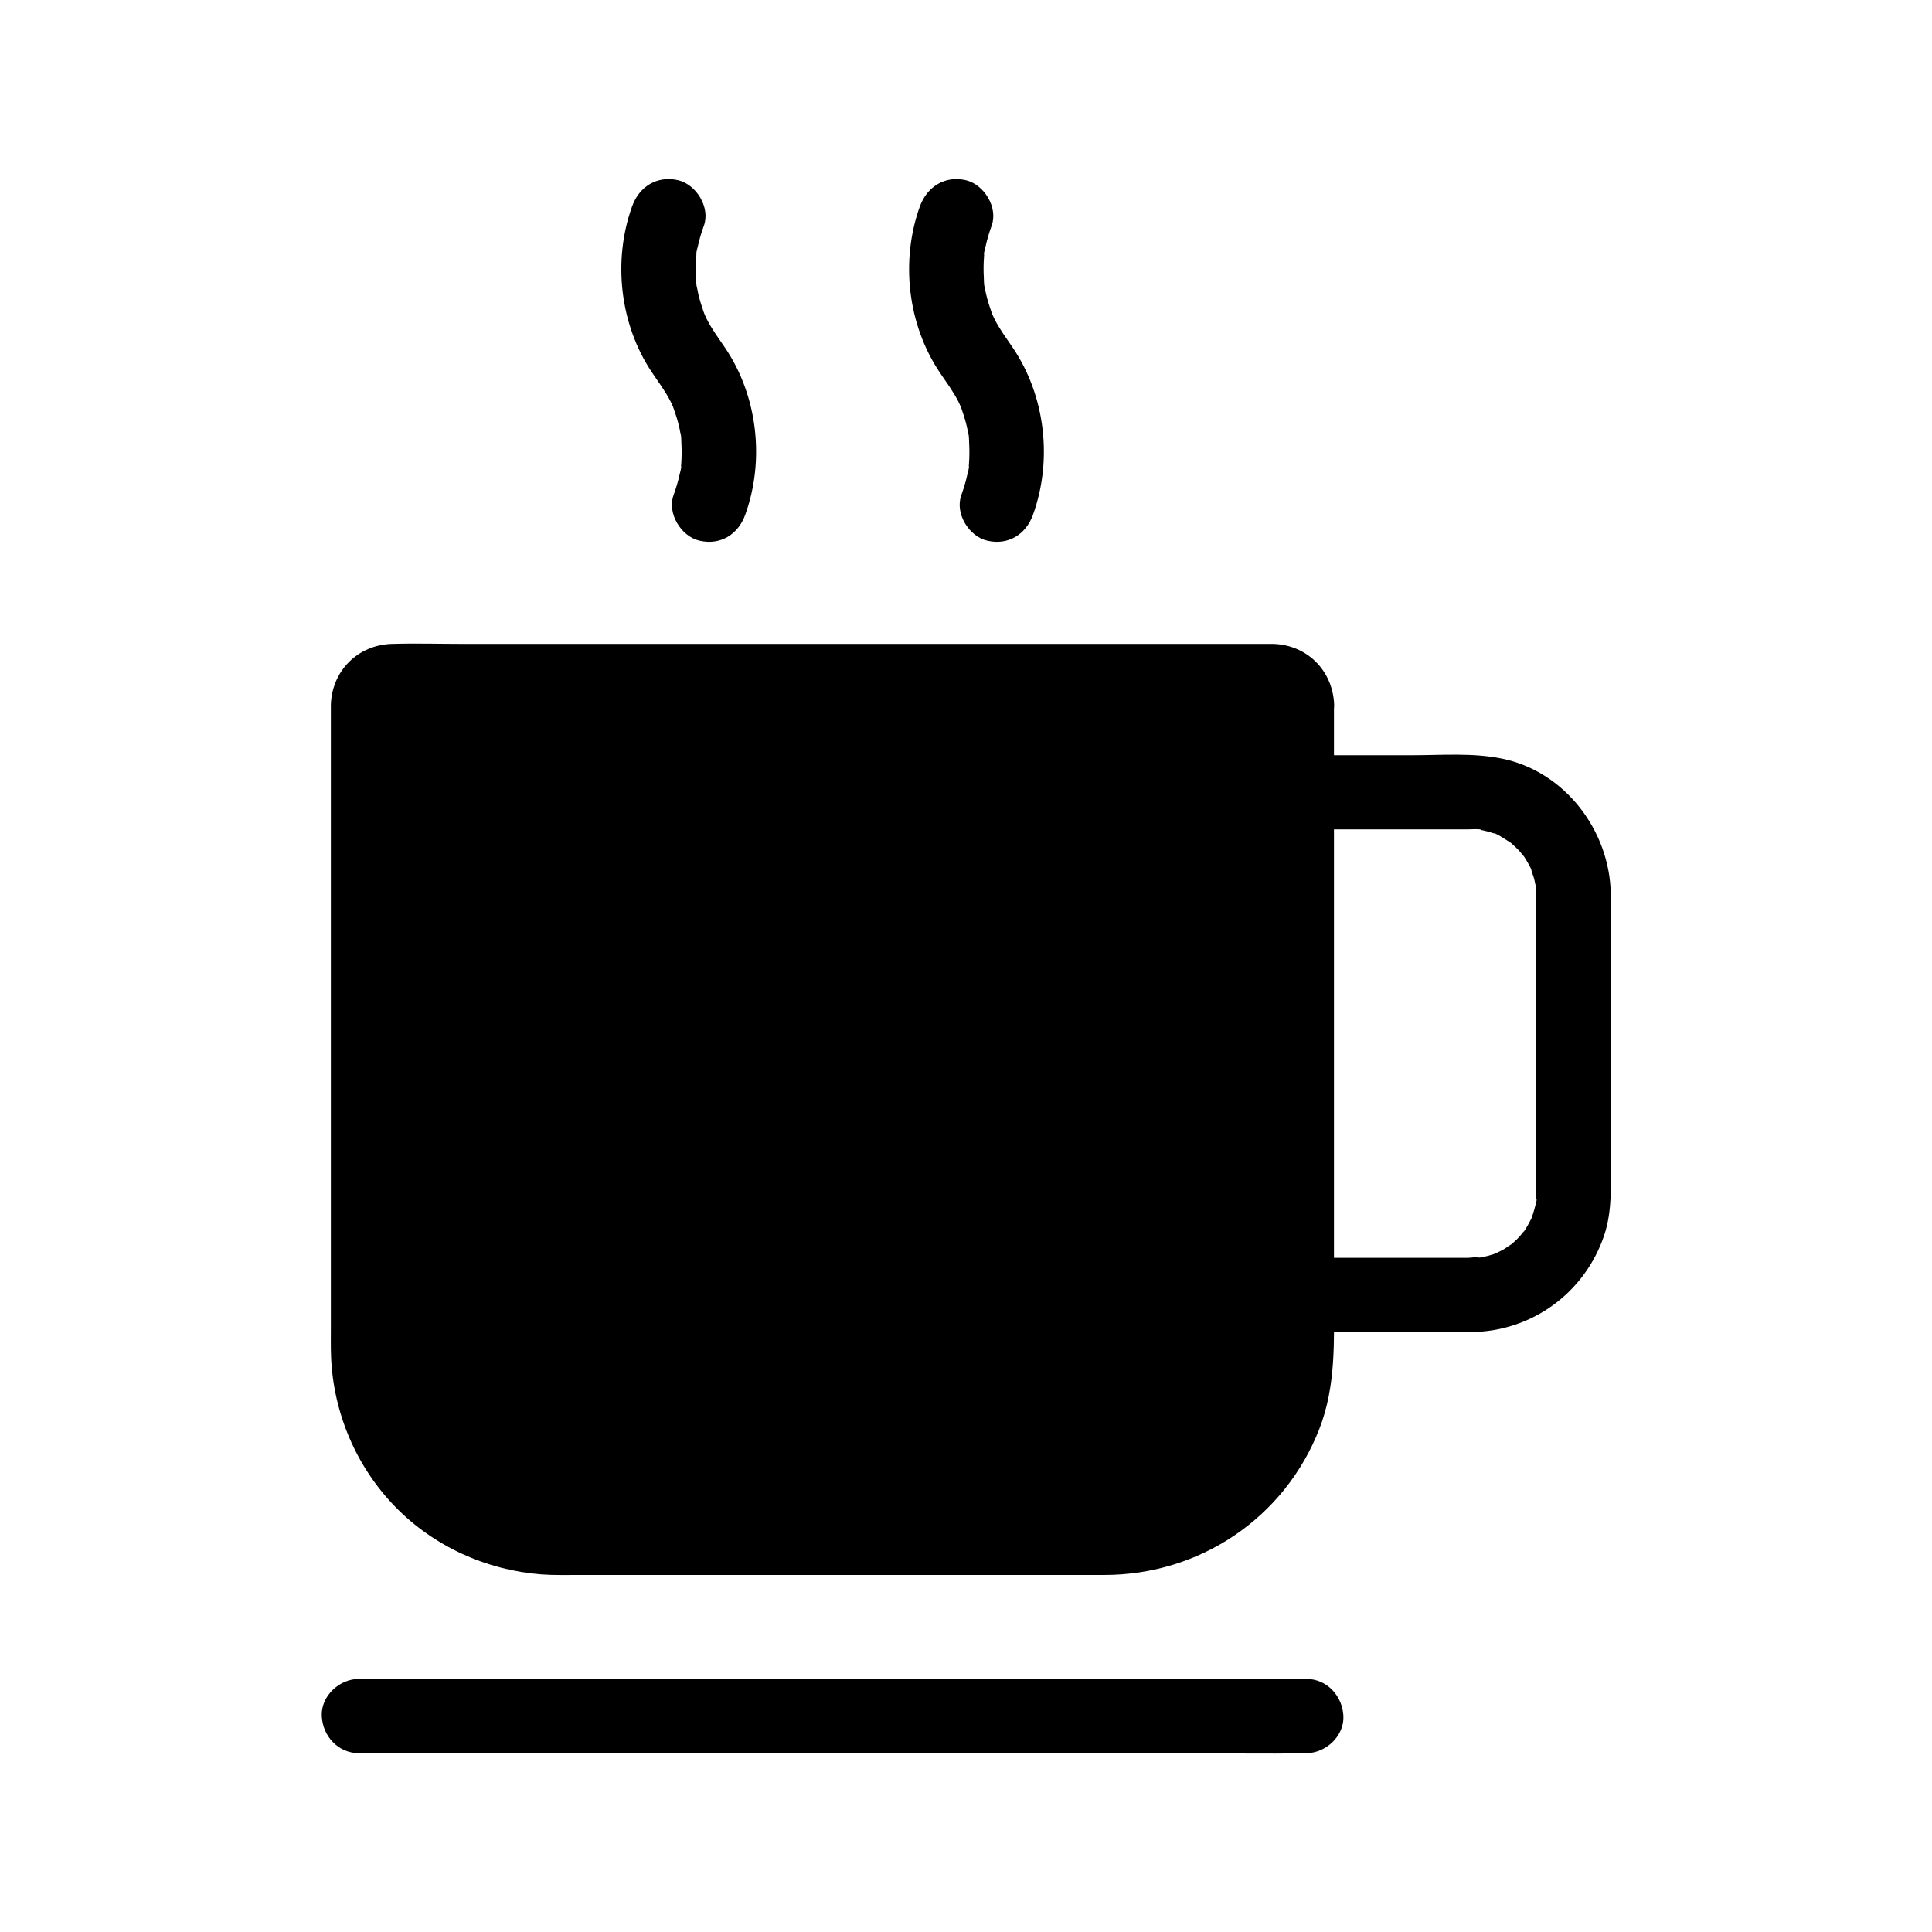
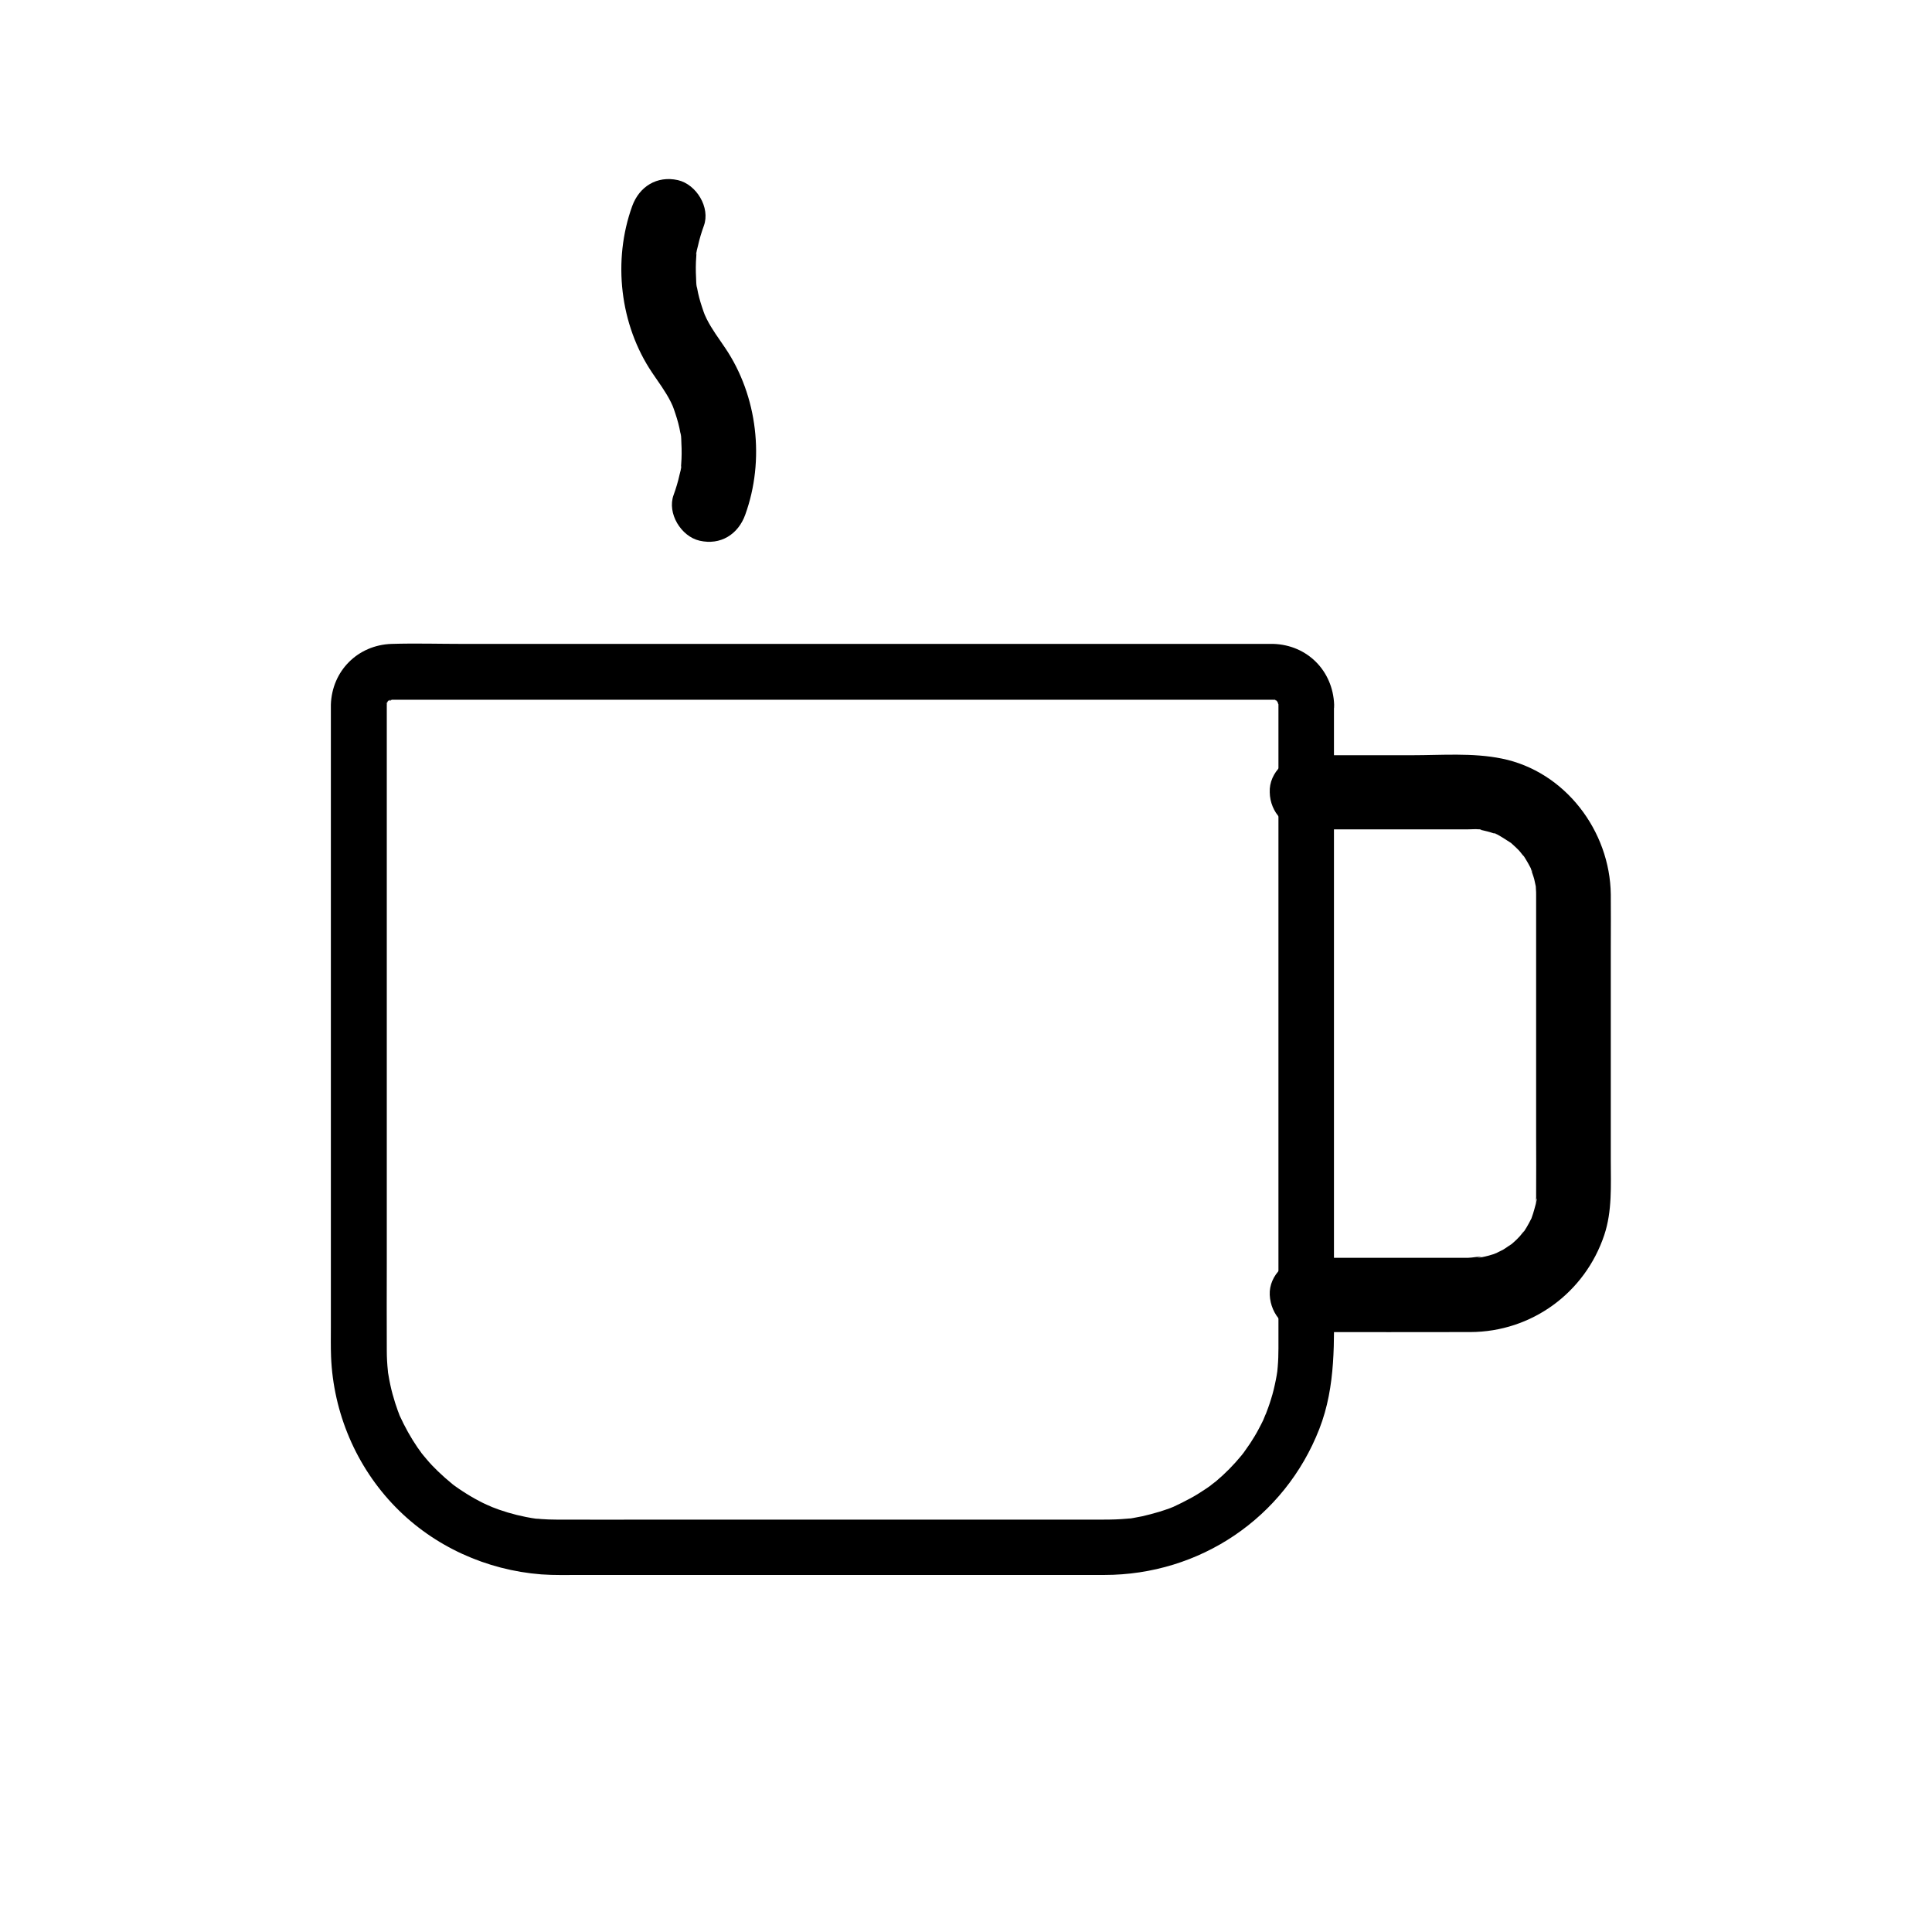
<svg xmlns="http://www.w3.org/2000/svg" fill="#000000" width="800px" height="800px" version="1.1" viewBox="144 144 512 512">
  <g>
-     <path d="m490.18 330.73v170.77c0 28.98-23.52 52.496-52.496 52.496h-146.08c-28.977 0-52.496-23.52-52.496-52.496v-170.77c0-4.82 3.887-8.707 8.707-8.707h233.7c4.777-0.004 8.664 3.883 8.664 8.707z" />
    <path d="m482.8 330.73v23.371 52.691 56.68 35.324 2.559c0 1.625-0.051 3.246-0.195 4.922-0.051 0.344-0.051 0.688-0.098 1.031-0.098 1.18 0.195-1.133 0 0.051-0.098 0.789-0.246 1.523-0.395 2.312-0.344 1.723-0.738 3.445-1.277 5.117-0.441 1.477-0.984 2.902-1.523 4.328 0.543-1.426-0.441 0.934-0.543 1.23-0.395 0.789-0.738 1.523-1.18 2.312-0.688 1.328-1.477 2.609-2.312 3.887-0.492 0.738-0.984 1.426-1.477 2.117-0.051 0.098-0.688 0.934-0.195 0.297 0.543-0.738-0.492 0.641-0.59 0.738-2.016 2.461-4.281 4.773-6.742 6.84-0.246 0.195-2.262 1.723-1.031 0.836-0.59 0.441-1.23 0.887-1.82 1.277-1.328 0.887-2.707 1.77-4.133 2.508-1.426 0.789-2.856 1.477-4.328 2.164-0.789 0.344 0.148-0.051 0.246-0.098-0.395 0.148-0.789 0.297-1.23 0.492-0.934 0.344-1.871 0.641-2.805 0.934-1.477 0.441-2.953 0.836-4.477 1.18-0.738 0.148-1.523 0.297-2.312 0.441-0.441 0.098-0.887 0.148-1.328 0.195 1.082-0.148 0.246-0.051-0.395 0-2.066 0.195-4.133 0.246-6.199 0.246h-12.203-50.184-55.793c-8.953 0-17.859 0.051-26.812 0-1.379 0-2.754-0.051-4.082-0.148-0.441-0.051-0.887-0.098-1.328-0.098-0.098 0-1.23-0.148-0.344-0.051 0.934 0.098-0.441-0.051-0.688-0.098-0.543-0.098-1.082-0.195-1.625-0.297-3.246-0.641-6.394-1.574-9.445-2.805 1.277 0.492-0.543-0.246-0.934-0.441-0.688-0.297-1.379-0.641-2.016-0.984-1.523-0.789-3-1.672-4.43-2.609-0.641-0.395-1.23-0.836-1.871-1.277-0.148-0.098-1.277-0.934-0.543-0.395 0.641 0.492-0.195-0.148-0.246-0.195-1.328-1.082-2.609-2.215-3.836-3.394-1.082-1.031-2.117-2.117-3.051-3.246-0.543-0.641-1.082-1.277-1.625-1.969 0.887 1.133-0.492-0.738-0.738-1.082-1.82-2.656-3.394-5.512-4.723-8.414-0.59-1.277-0.098-0.297 0-0.051-0.148-0.395-0.297-0.789-0.492-1.23-0.246-0.738-0.492-1.426-0.738-2.164-0.492-1.574-0.934-3.148-1.277-4.773-0.195-0.887-0.344-1.723-0.492-2.609-0.098-0.441-0.148-0.887-0.195-1.328 0 0.098 0.148 1.18 0.051 0.297-0.195-1.82-0.297-3.641-0.297-5.461-0.051-7.773 0-15.547 0-23.371v-52.547-56.777-35.719-2.559-0.148c0-0.738 0.395-0.789-0.051-0.051 0.098-0.195 0.492-0.887 0.051-0.344-0.59 0.688 0.395-0.641 0.492-0.836-0.641 0.934-0.051-0.051 0.098 0.051 0 0-1.477 0.984 0.051 0 0.098-0.051 0.984-0.641 0.297-0.148-0.836 0.543 1.031-0.051 0 0h0.395 5.656 34.094 53.332 58.598 50.527 28.879 2.215 0.297c0.738 0 0.789 0.395 0.051-0.051 0.195 0.098 0.887 0.492 0.344 0.051-0.688-0.543 0.395 0.195 0.543 0.344 0.738 0.543-0.195-0.195-0.246-0.195 0.148-0.098 0.738 0.887 0.098-0.051 0.246 0.344 0.492 0.738 0.641 1.082-0.051-0.098-0.395-1.031-0.195-0.246 0.43 1.191 0.035-1.762 0.133 0.355 0.148 3.836 3.297 7.578 7.379 7.379 3.887-0.195 7.527-3.246 7.379-7.379-0.344-8.953-7.086-15.793-16.09-16.09h-1.574-9.988-41.031-57.121-58.844-46.102c-6.348 0-12.695-0.195-19.039 0-8.953 0.297-15.793 7.133-16.09 16.09v1.918 12.742 49.543 59.039 41.625c0 2.656-0.051 5.312 0.051 7.922 0.59 14.859 6.641 29.176 17.074 39.852 10.234 10.48 24.109 16.727 38.672 17.859 3.445 0.246 6.988 0.148 10.43 0.148h45.363 58.301 35.078c25.289 0 47.773-15.105 56.973-38.672 4.477-11.465 3.887-23.418 3.887-35.426v-49.25-59.09-42.016-6.148c0-3.836-3.394-7.578-7.379-7.379-3.934 0.148-7.328 3.199-7.328 7.332z" />
    <path d="m490.18 363.79h42.754c0.789 0 3.543-0.195 3.641 0.148 0 0.051-2.559-0.441-0.641-0.098 0.344 0.051 0.641 0.148 0.984 0.195 0.836 0.195 1.723 0.395 2.559 0.688 0.297 0.098 0.641 0.195 0.934 0.297 1.82 0.59-0.59-0.195-0.543-0.246 0.195-0.148 1.969 0.984 2.312 1.18 0.738 0.441 1.426 0.934 2.164 1.379 1.426 0.887-1.328-1.277 0.297 0.246 0.641 0.59 1.277 1.133 1.871 1.77 0.395 0.395 1.82 2.363 1.082 1.18-0.836-1.328 0.492 0.789 0.688 1.082 0.441 0.738 0.887 1.477 1.277 2.262 0.098 0.148 0.59 1.133 0.543 1.18-0.098 0.098-0.641-1.918-0.395-0.836 0.246 0.934 0.641 1.871 0.887 2.805 0.195 0.738 0.297 1.523 0.492 2.262 0.246 1.328-0.148-1.969-0.098-0.641 0 0.344 0.051 0.688 0.051 1.031 0.051 0.492 0.051 1.031 0.051 1.523v1.625 7.625 54.859c0 4.871 0.051 9.789 0 14.711v1.18c0 0.344-0.051 0.688-0.051 1.031-0.098 2.016 0.051-0.641 0.148-0.59 0.246 0.195-0.543 2.609-0.59 2.902-0.195 0.738-0.441 1.477-0.688 2.164-0.492 1.625 0.887-1.625-0.148 0.344-0.395 0.789-0.789 1.523-1.23 2.262-0.297 0.441-1.625 2.609-0.887 1.379 0.789-1.277-0.59 0.641-0.887 0.934-0.59 0.641-1.18 1.23-1.82 1.77-0.148 0.098-0.934 0.836-0.984 0.836-0.098-0.051 1.672-1.133 0.738-0.59-0.836 0.492-1.574 1.082-2.41 1.574-0.641 0.344-1.379 0.641-2.016 1.031-1.082 0.641 1.77-0.492 0.543-0.246-0.297 0.051-0.641 0.246-0.934 0.344-0.836 0.297-1.672 0.492-2.508 0.688-0.441 0.098-0.887 0.195-1.277 0.246-1.379 0.297 0.195-0.195 0.641-0.098-0.984-0.297-2.508 0.148-3.641 0.148h-3.691-12.594-24.945-1.523c-5.164 0-10.086 4.527-9.84 9.84s4.328 9.84 9.84 9.84c14.465 0 28.93 0.051 43.344 0 16.188-0.051 30.355-10.383 35.473-25.73 2.117-6.348 1.723-13.137 1.723-19.73v-56.48c0-4.676 0.051-9.348 0-14.023-0.195-16.828-12.102-32.621-28.879-36.016-7.723-1.574-15.988-0.887-23.762-0.887h-26.176-1.723c-5.164 0-10.086 4.527-9.84 9.84 0.09 5.285 4.172 9.812 9.684 9.812z" />
    <path d="m311.54 198.62c-5.215 14.414-3.297 31.438 5.312 44.184 1.723 2.559 3.543 4.969 4.922 7.723 0.395 0.789 0.934 2.117 0.297 0.543 0.344 0.836 0.641 1.723 0.934 2.609 0.543 1.625 0.984 3.246 1.277 4.922 0.098 0.492 0.789 2.856 0.098 0.492 0.195 0.738 0.148 1.574 0.195 2.363 0.098 1.82 0.098 3.641-0.051 5.512 0 0.246-0.051 0.543-0.051 0.789-0.148 1.133-0.098 1.031 0.051-0.246 0.148 0.344-0.395 1.969-0.441 2.312-0.395 1.82-0.934 3.59-1.574 5.363-1.77 4.82 1.969 10.973 6.887 12.102 5.559 1.277 10.234-1.672 12.102-6.887 5.215-14.414 3.297-31.438-5.312-44.184-1.723-2.559-3.543-4.969-4.922-7.723-0.395-0.789-0.934-2.117-0.297-0.543-0.344-0.836-0.641-1.723-0.934-2.609-0.543-1.625-0.984-3.246-1.277-4.922-0.098-0.492-0.789-2.856-0.098-0.492-0.195-0.738-0.148-1.574-0.195-2.363-0.098-1.82-0.098-3.641 0.051-5.512 0-0.246 0.051-0.543 0.051-0.789 0.148-1.133 0.098-1.031-0.051 0.246-0.148-0.344 0.395-1.969 0.441-2.312 0.395-1.82 0.934-3.59 1.574-5.363 1.77-4.82-1.969-10.973-6.887-12.102-5.555-1.23-10.23 1.723-12.102 6.887z" />
-     <path d="m387.8 198.62c-5.215 14.414-3.297 31.438 5.312 44.184 1.723 2.559 3.543 4.969 4.922 7.723 0.395 0.789 0.934 2.117 0.297 0.543 0.344 0.836 0.641 1.723 0.934 2.609 0.543 1.625 0.984 3.246 1.277 4.922 0.098 0.492 0.789 2.856 0.098 0.492 0.195 0.738 0.148 1.574 0.195 2.363 0.098 1.82 0.098 3.641-0.051 5.512 0 0.246-0.051 0.543-0.051 0.789-0.148 1.133-0.098 1.031 0.051-0.246 0.148 0.344-0.395 1.969-0.441 2.312-0.395 1.82-0.934 3.59-1.574 5.363-1.77 4.82 1.969 10.973 6.887 12.102 5.559 1.277 10.234-1.672 12.102-6.887 5.215-14.414 3.297-31.438-5.312-44.184-1.723-2.559-3.543-4.969-4.922-7.723-0.395-0.789-0.934-2.117-0.297-0.543-0.344-0.836-0.641-1.723-0.934-2.609-0.543-1.625-0.984-3.246-1.277-4.922-0.098-0.492-0.789-2.856-0.098-0.492-0.195-0.738-0.148-1.574-0.195-2.363-0.098-1.82-0.098-3.641 0.051-5.512 0-0.246 0.051-0.543 0.051-0.789 0.148-1.133 0.098-1.031-0.051 0.246-0.148-0.344 0.395-1.969 0.441-2.312 0.395-1.82 0.934-3.59 1.574-5.363 1.77-4.82-1.969-10.973-6.887-12.102-5.508-1.23-10.184 1.723-12.102 6.887z" />
-     <path d="m239.11 608.61h25.094 59.777 72.766 62.484c10.137 0 20.367 0.246 30.504 0h0.441c5.164 0 10.086-4.527 9.84-9.84-0.246-5.312-4.328-9.84-9.84-9.84h-25.094-59.777-72.766-62.484c-10.137 0-20.367-0.246-30.504 0h-0.441c-5.164 0-10.086 4.527-9.84 9.84 0.246 5.316 4.332 9.84 9.84 9.84z" />
  </g>
</svg>